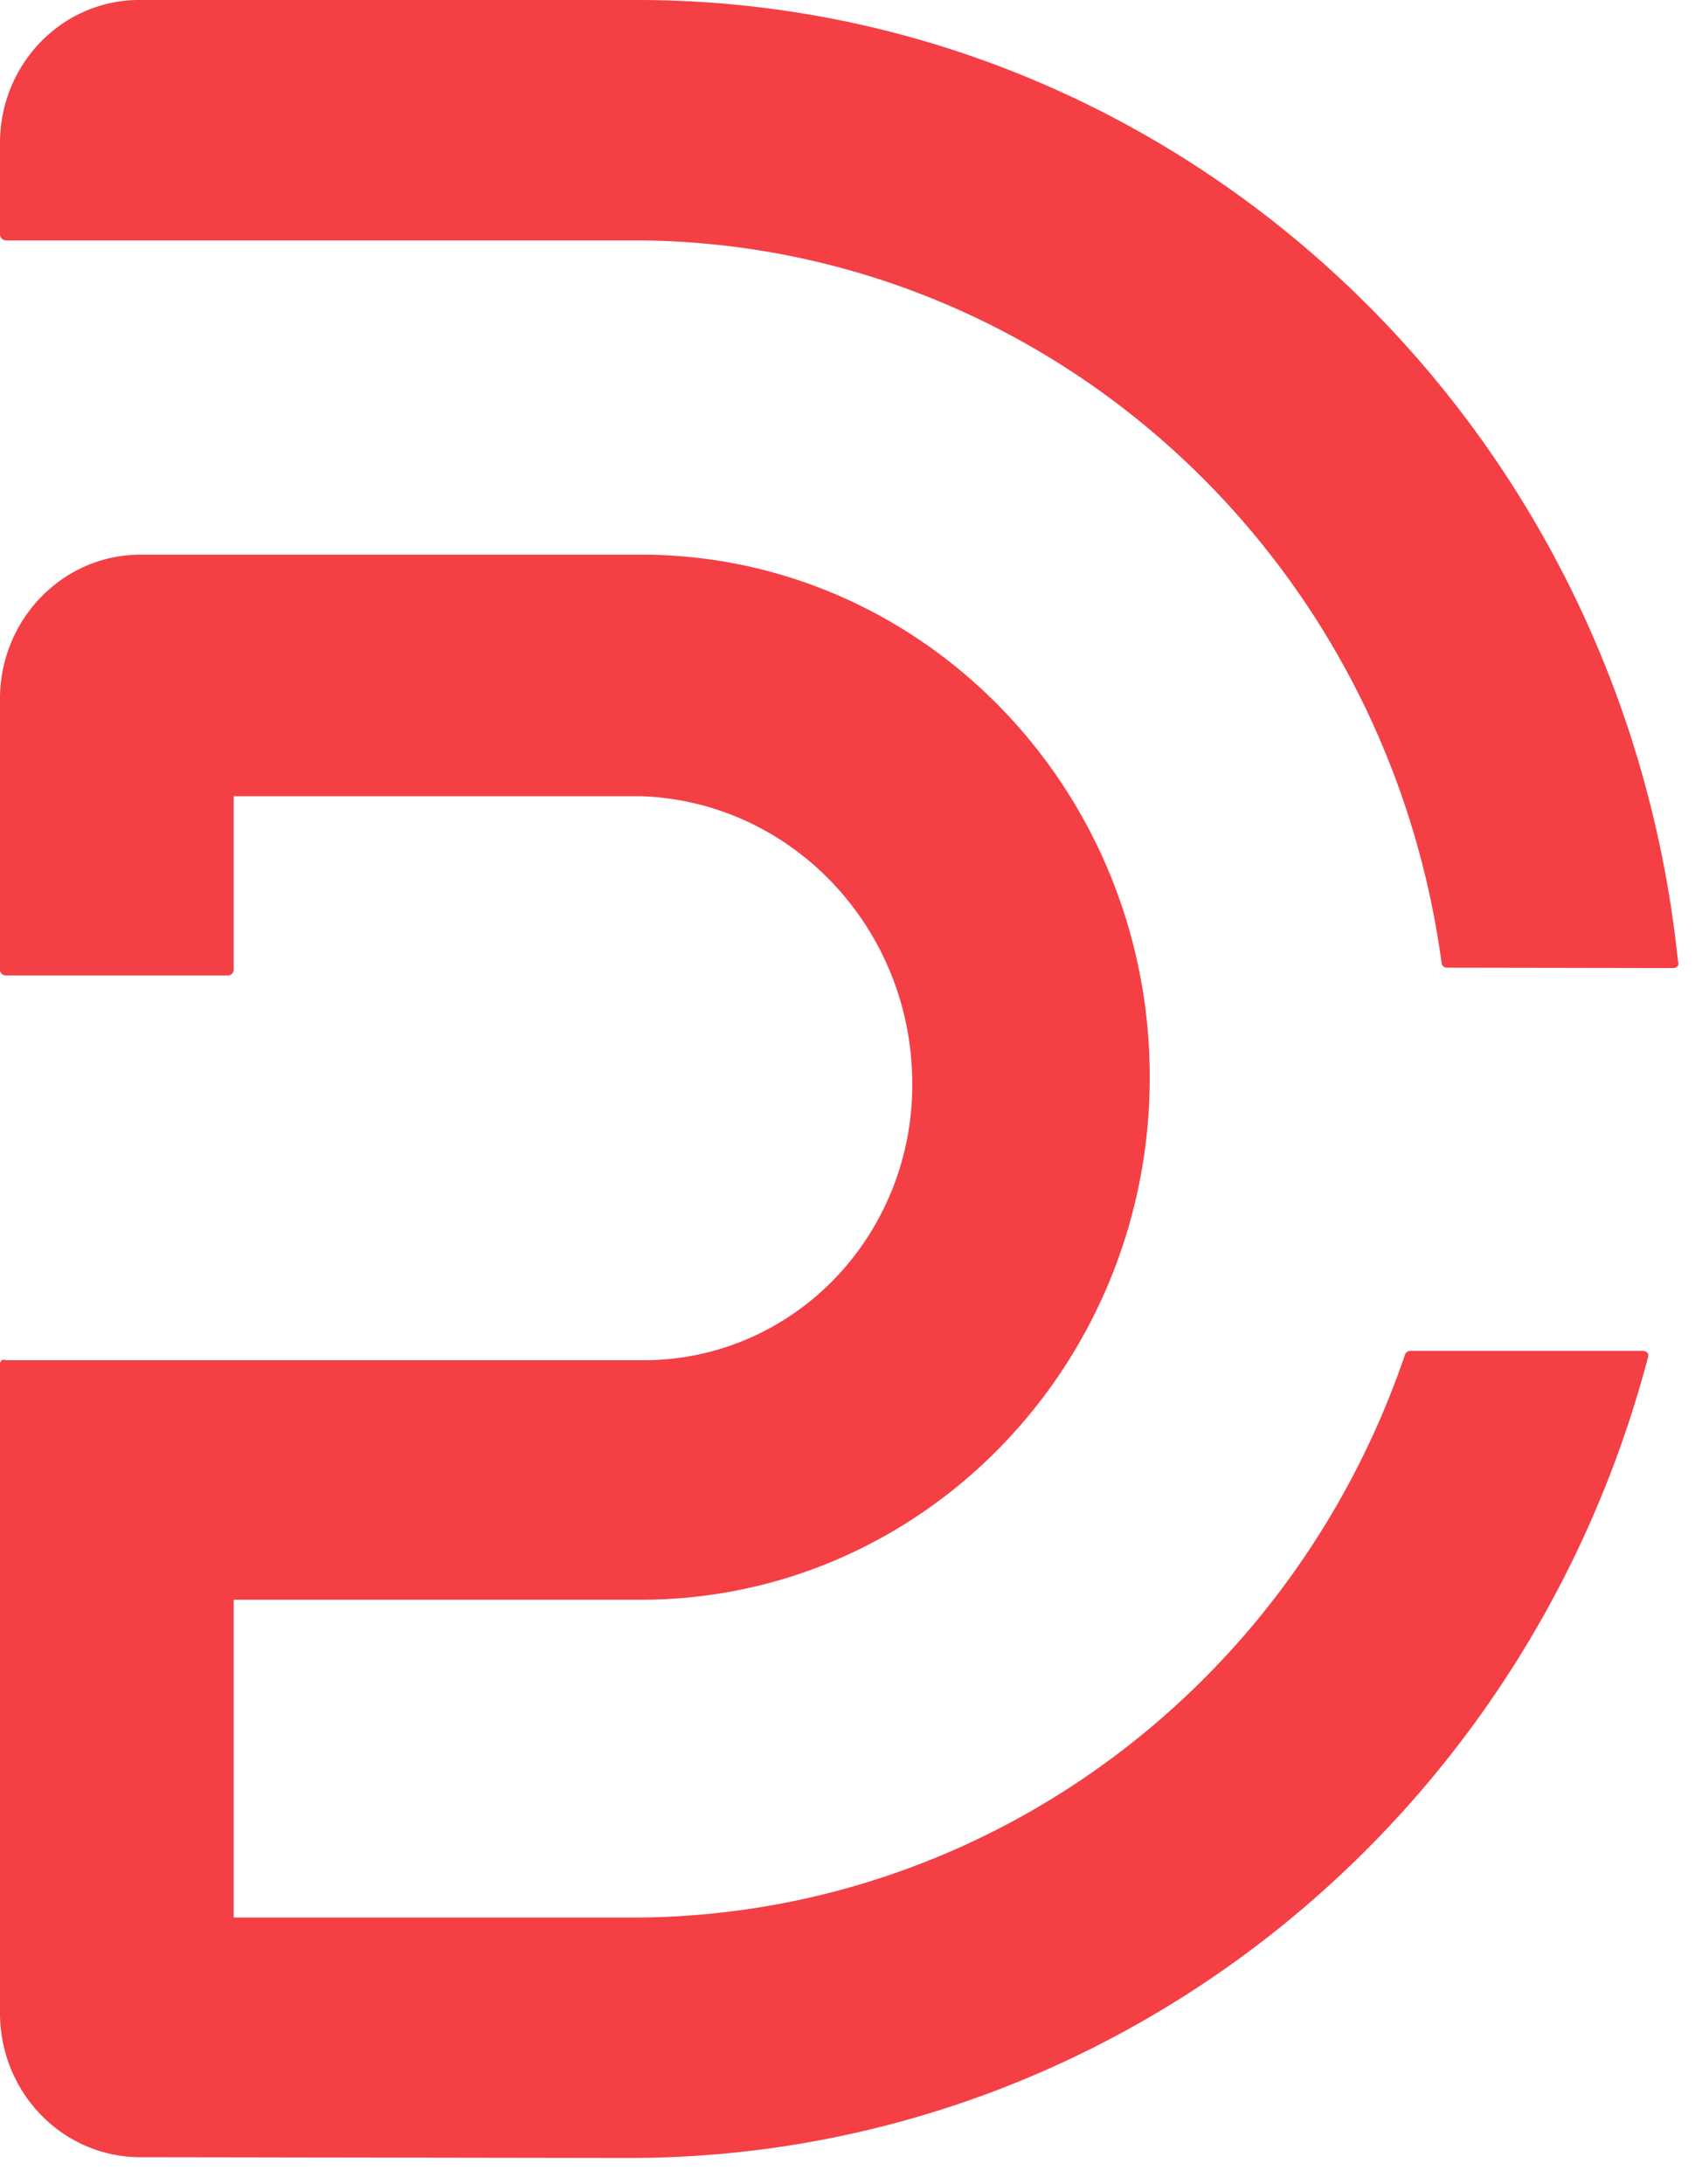
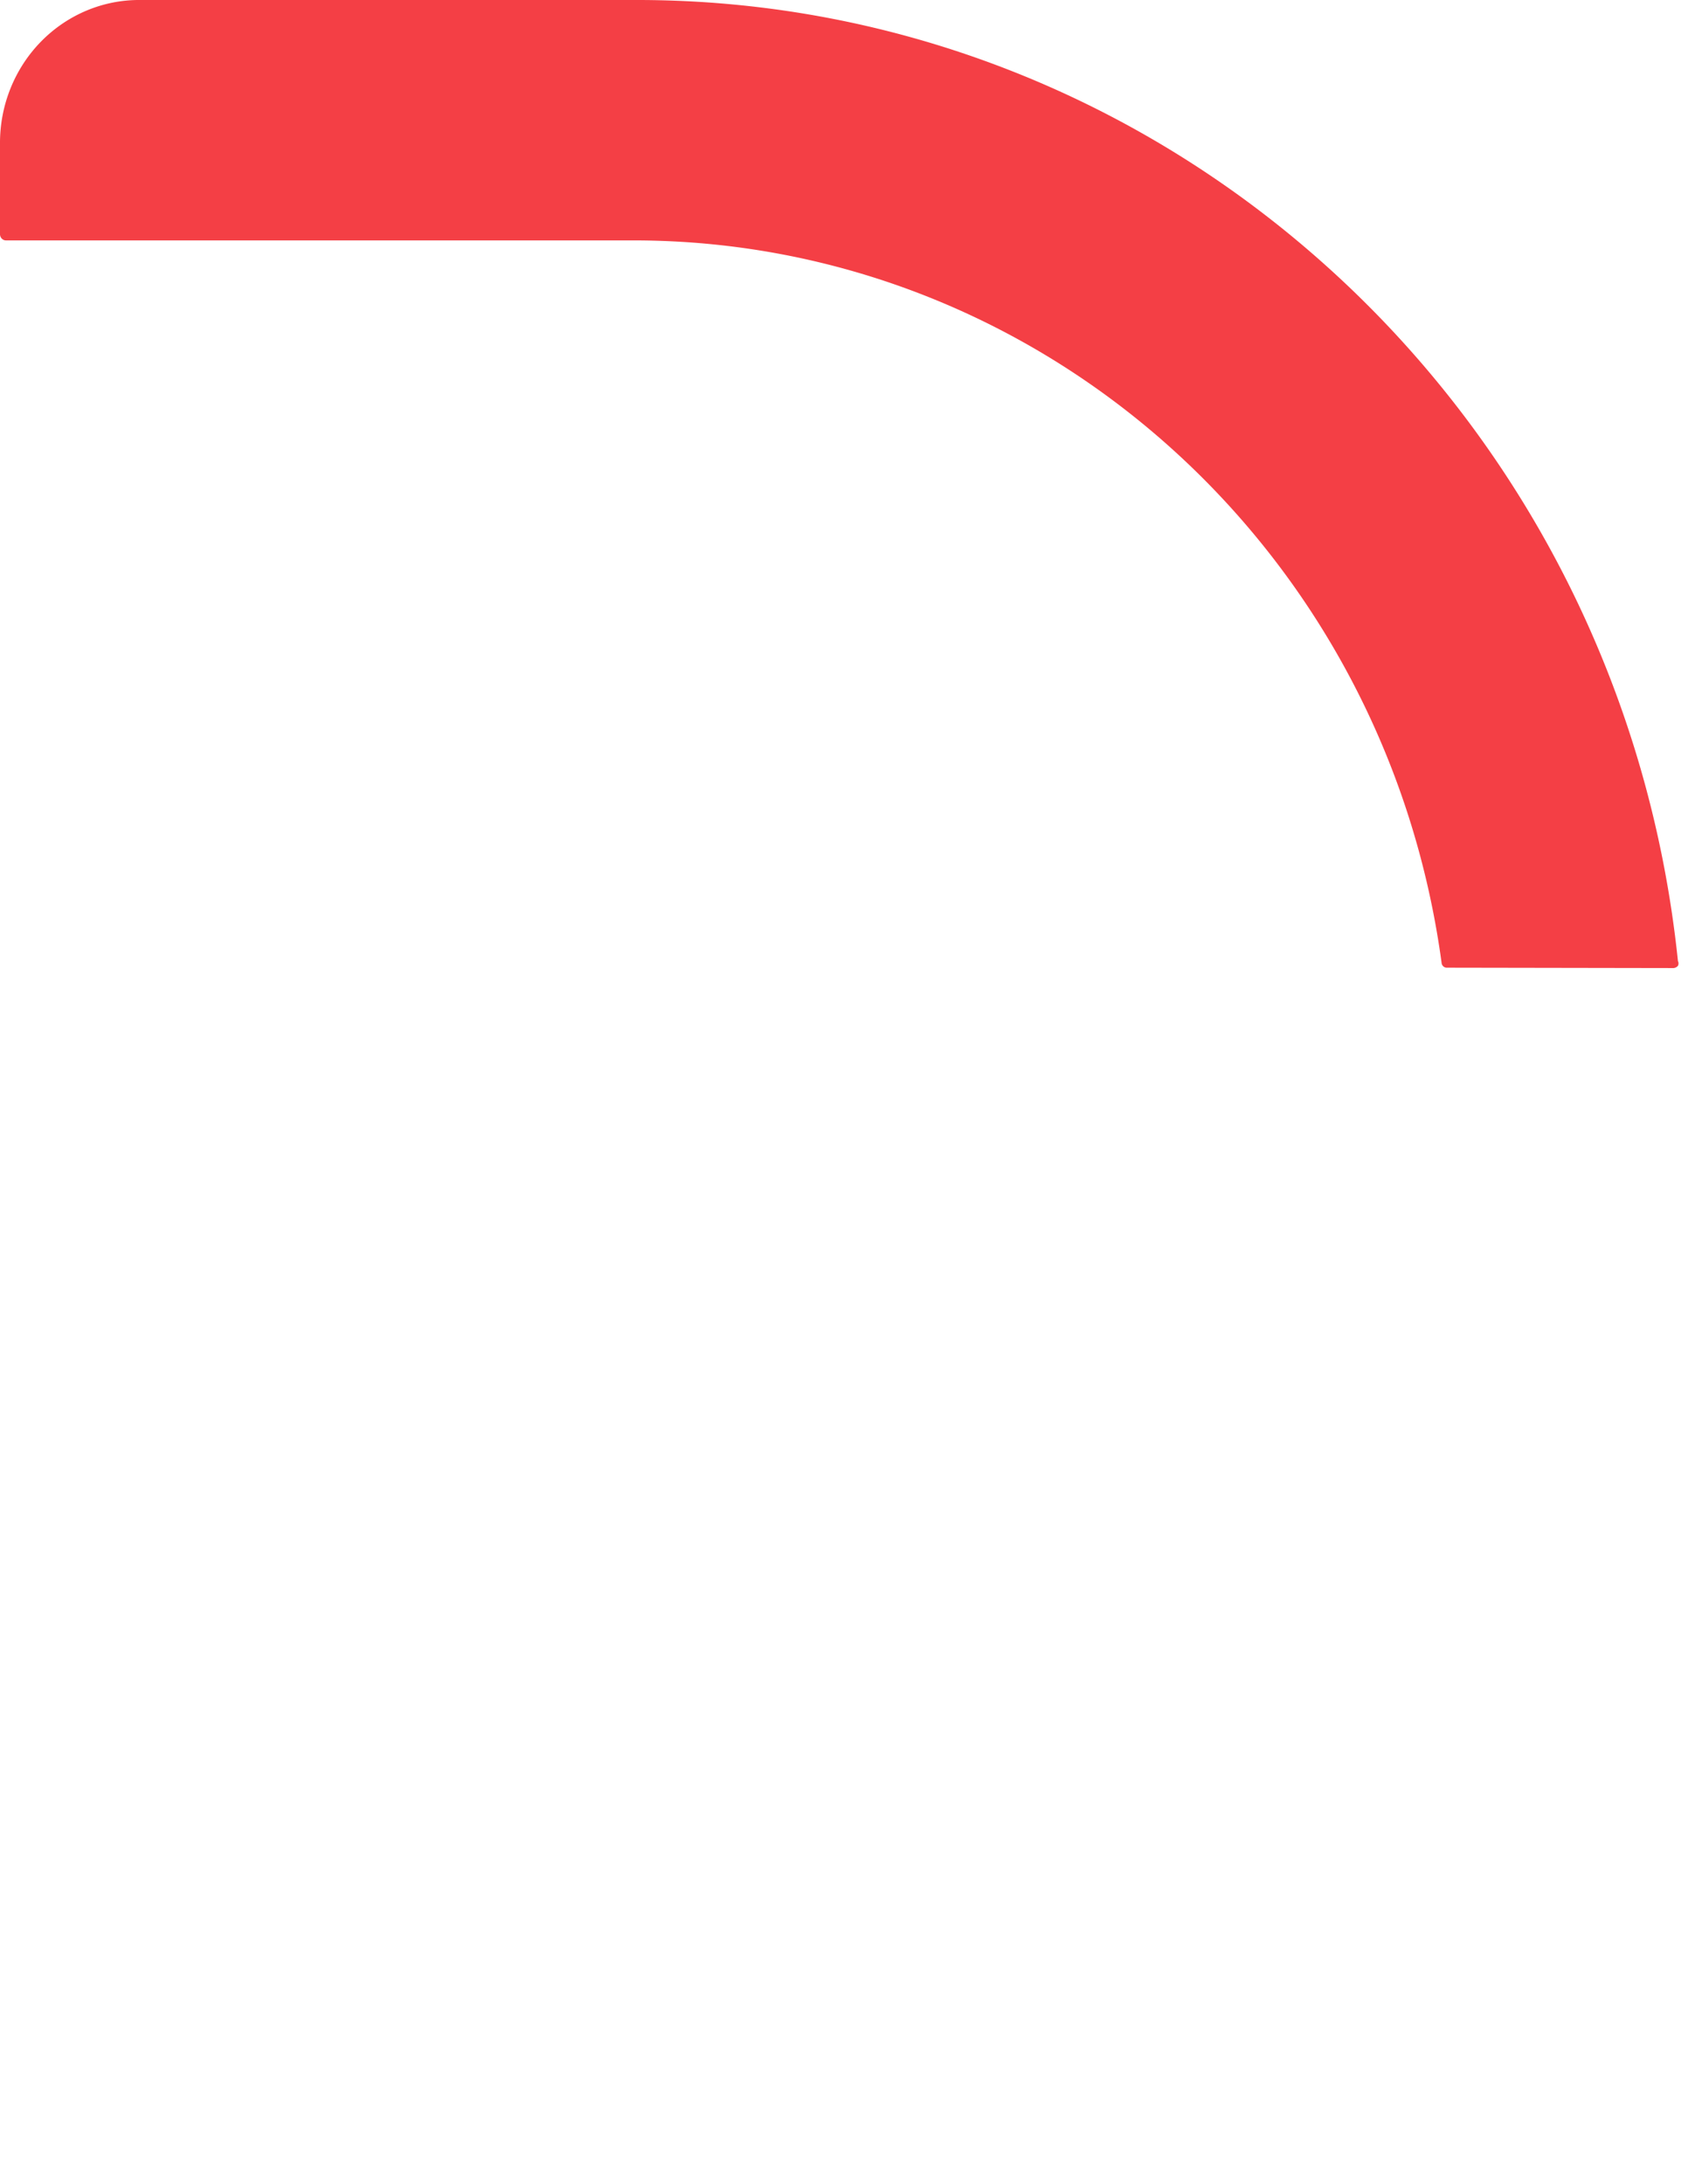
<svg xmlns="http://www.w3.org/2000/svg" width="53" height="68" viewBox="0 0 53 68">
  <g fill="#F43F45">
    <path d="M45.066 30.134a.162.162 0 01-.12-.041.17.17 0 01-.056-.116C43.141 17.093 32.415 7.499 19.745 7.486H.176c-.099-.006-.176-.091-.176-.193V4.484c-.009-1.192.448-2.338 1.269-3.181S3.206-.01 4.367 0h15.378C36.448-.047 50.483 12.876 52.251 29.929a.16.16 0 010 .145.198.198 0 01-.141.072l-7.043-.012z" />
-     <path d="M4.367 67.175c-1.16 0-2.273-.474-3.092-1.318-.819-.844-1.278-1.987-1.275-3.178V42.489a.16.16 0 01.059-.133.138.138 0 01.117 0h19.78c2.238.029 4.394-.866 5.983-2.484 1.589-1.618 2.479-3.824 2.469-6.122-.004-4.837-3.744-8.8-8.452-8.956H7.278v5.4c0 .1-.079.181-.176.181H.176c-.097 0-.177-.081-.177-.181v-8.438c.007-2.474 1.958-4.477 4.367-4.484h15.589c8.752 0 15.848 7.285 15.848 16.272 0 8.987-7.095 16.272-15.848 16.272H7.278v9.896h12.502c10.799-.04 20.402-7.061 23.971-17.526a.176.176 0 01.164-.12h7.243a.209.209 0 01.153.072.21.21 0 010 .157C47.425 56.987 34.442 67.188 19.616 67.199L4.367 67.175z" />
  </g>
</svg>